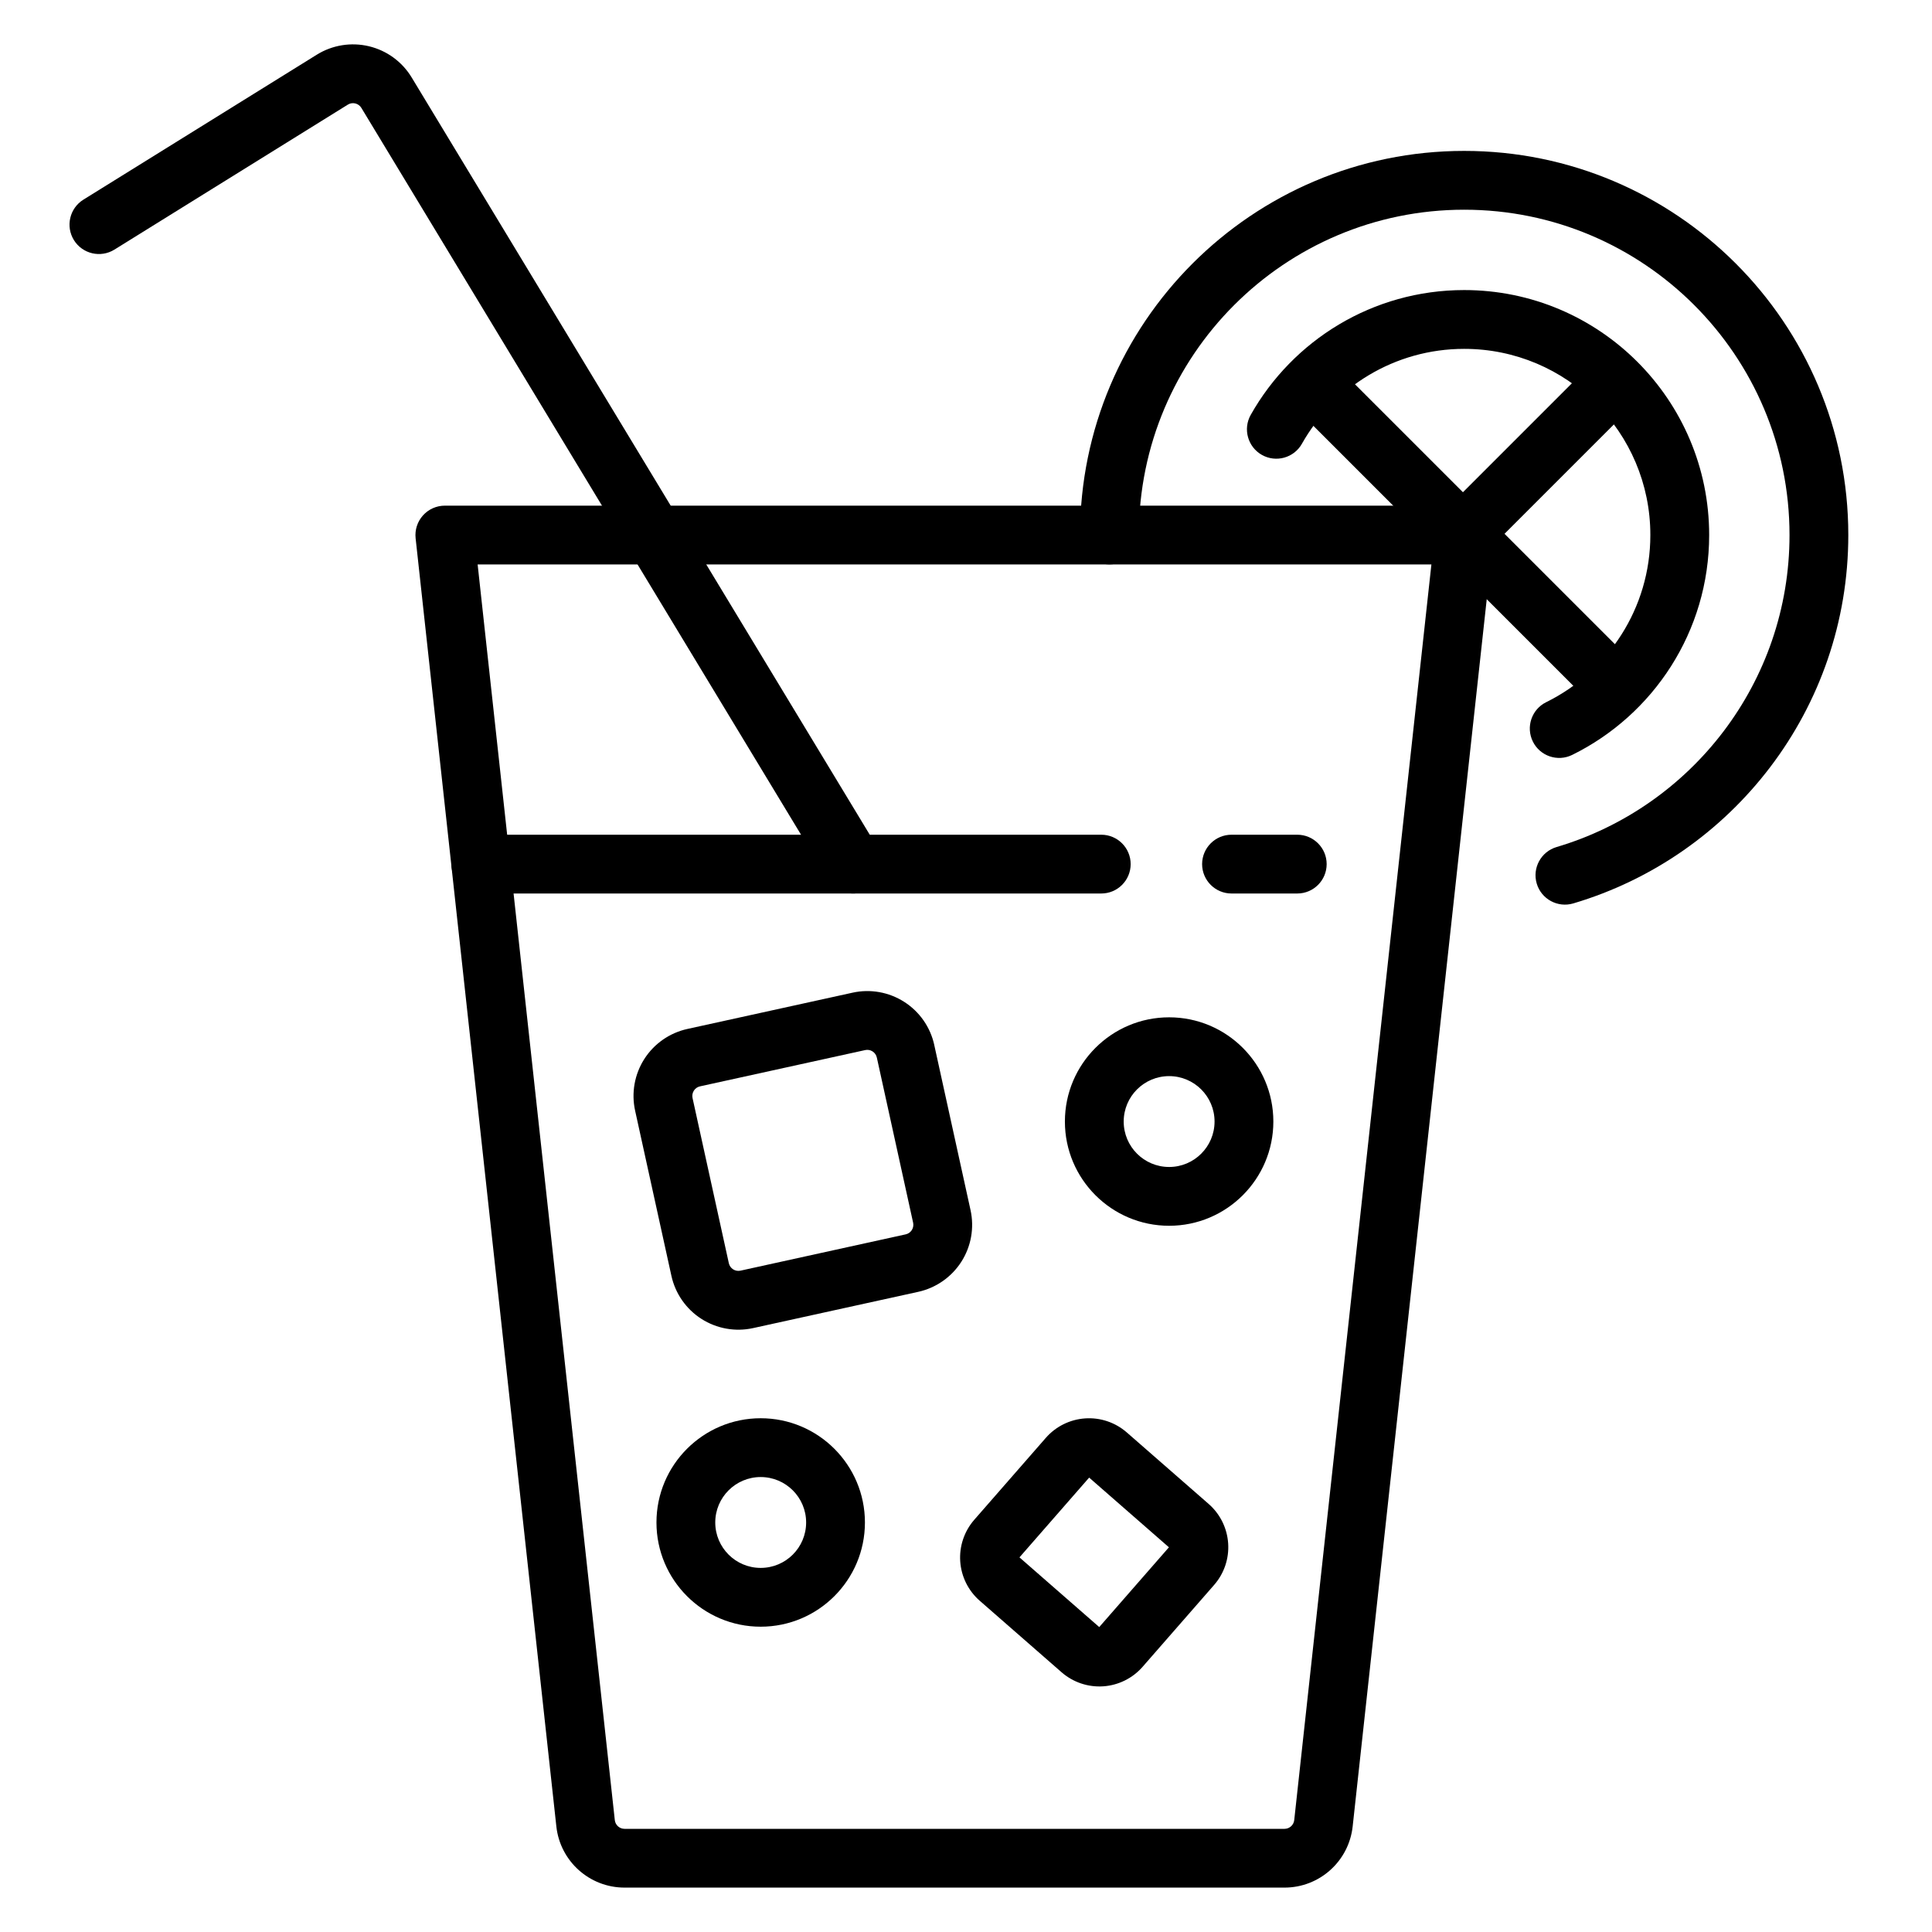
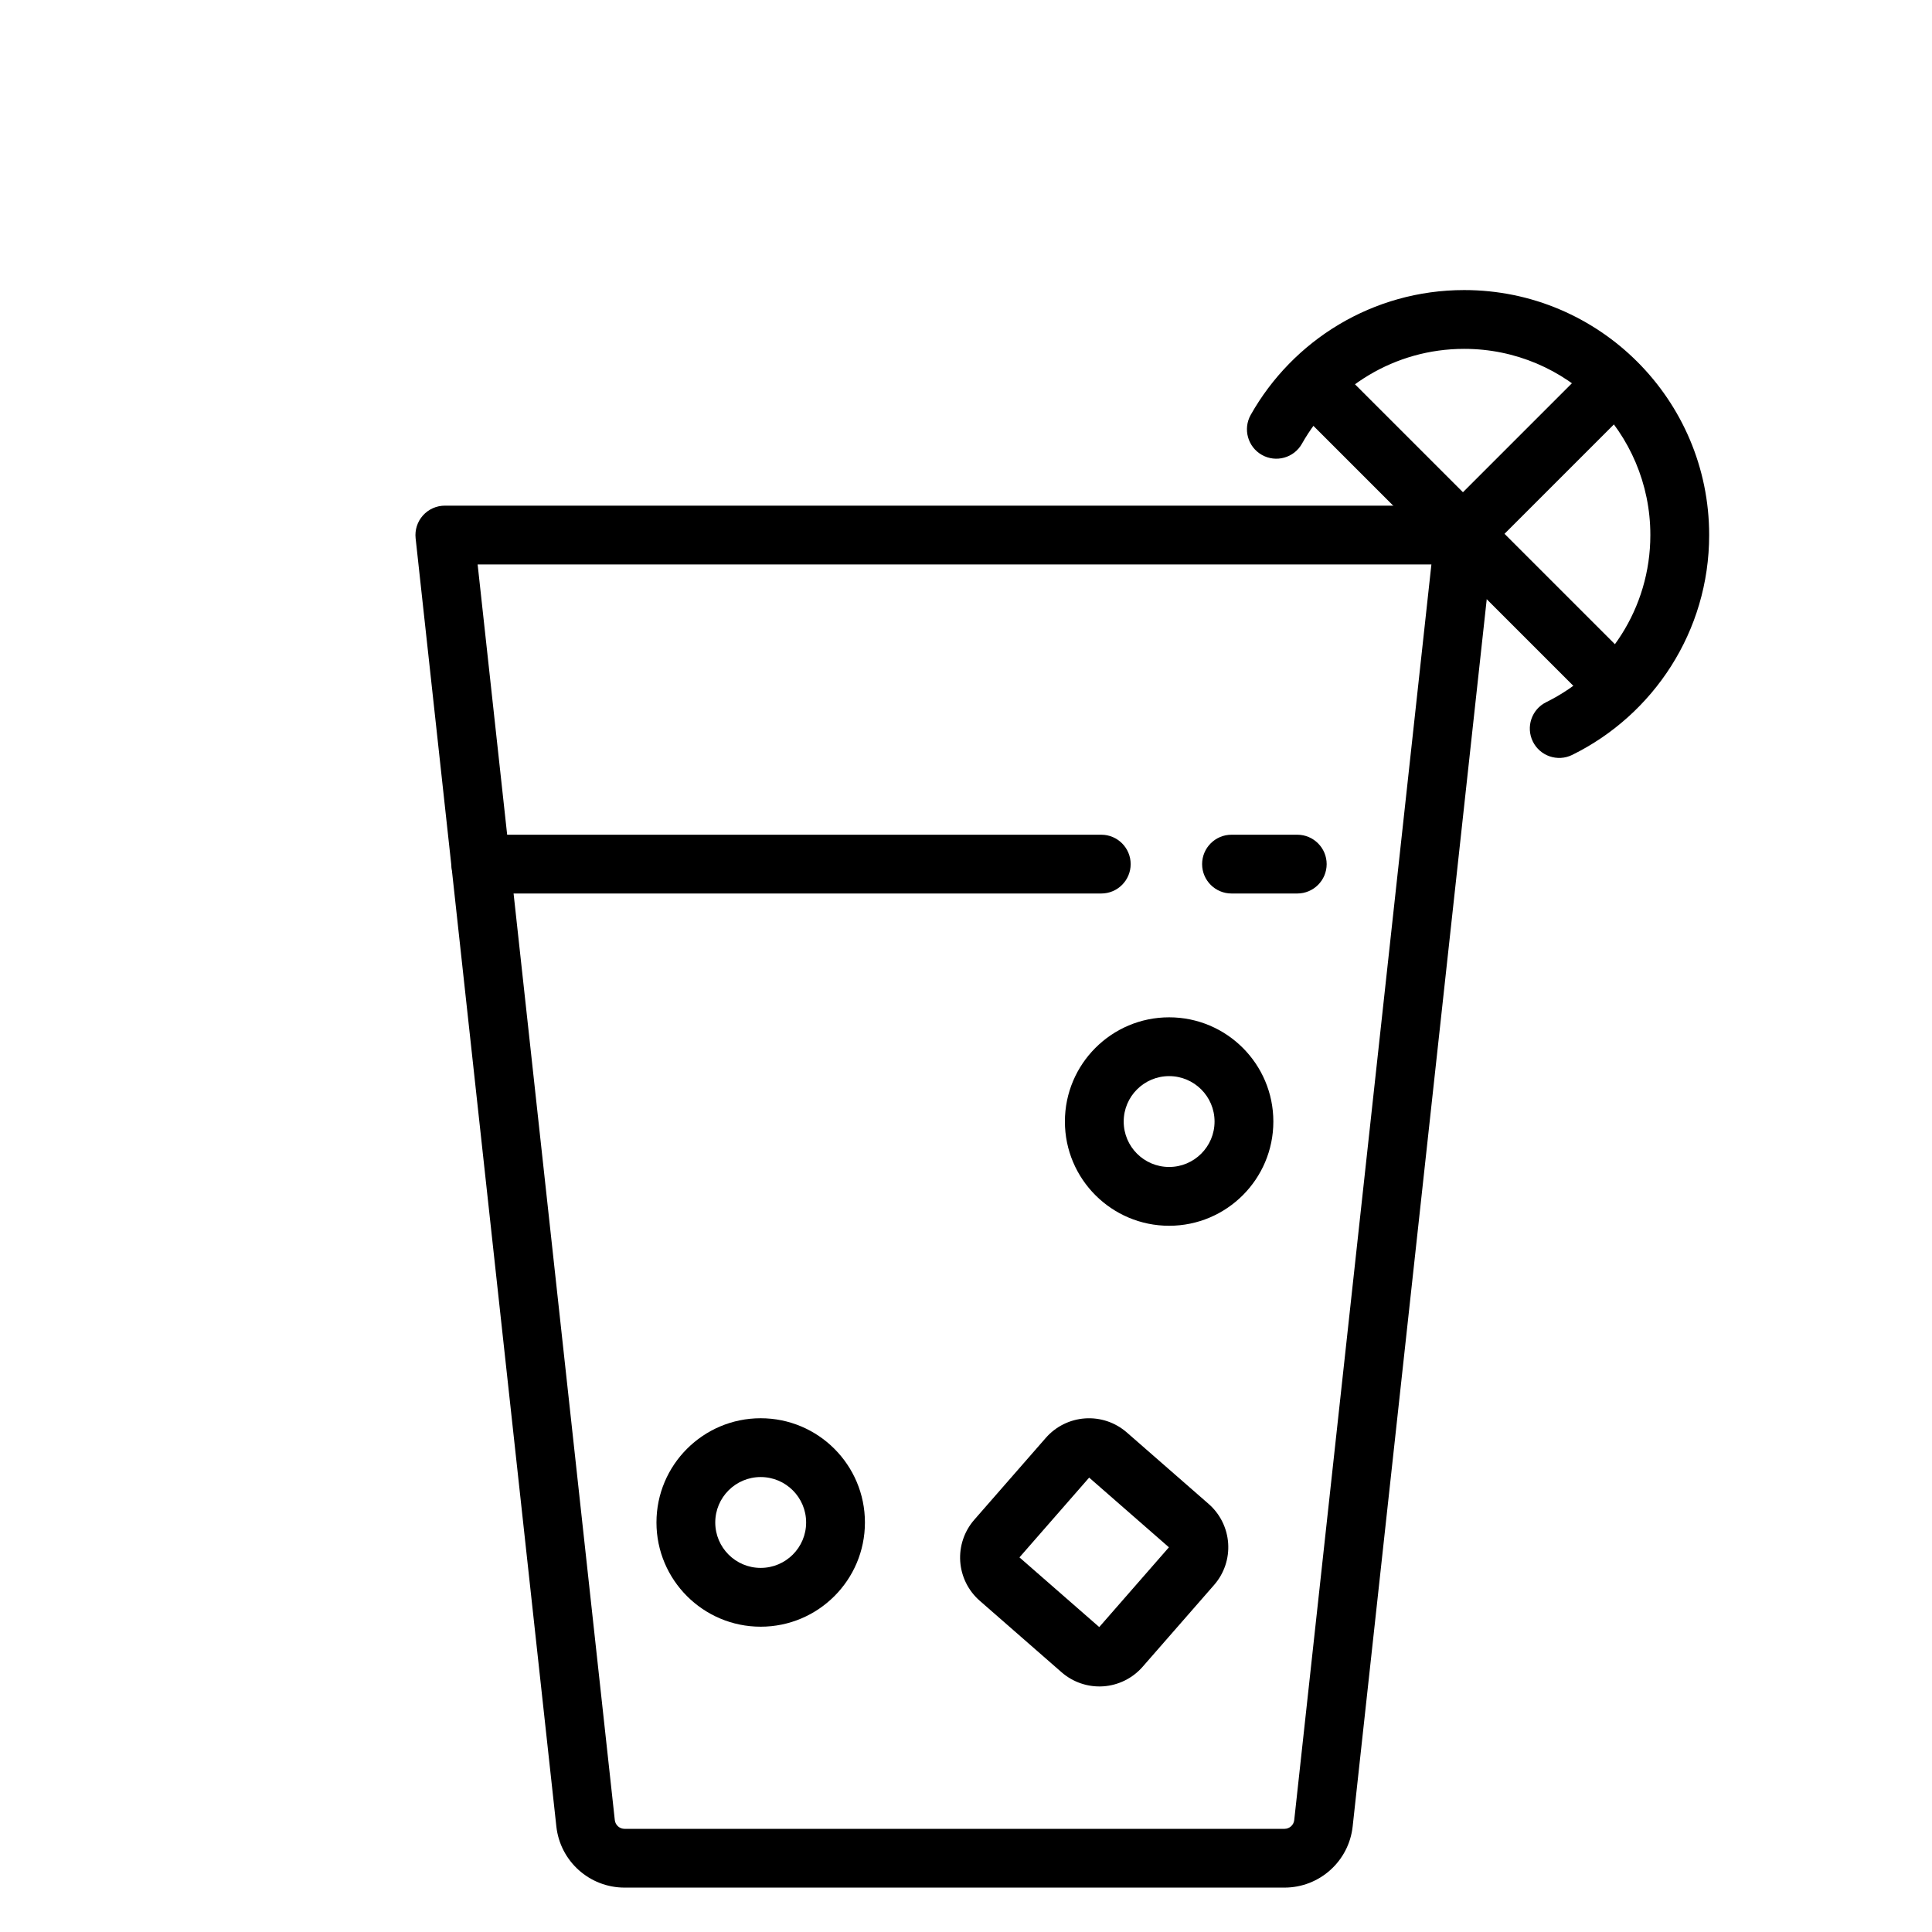
<svg xmlns="http://www.w3.org/2000/svg" fill="#000000" width="800px" height="800px" version="1.1" viewBox="144 144 512 512">
  <g fill-rule="evenodd">
-     <path d="m445.81 285.79c0-47.586 38.629-86.215 86.215-86.215 47.582 0 86.215 38.629 86.215 86.215 0 39.078-26.059 72.121-61.73 82.684-4.125 1.219-6.481 5.559-5.262 9.68 1.219 4.125 5.562 6.481 9.68 5.262 42.121-12.469 72.891-51.48 72.891-97.625 0-56.184-45.613-101.8-101.8-101.8-56.184 0-101.8 45.613-101.8 101.8 0 4.301 3.492 7.789 7.789 7.789 4.301 0 7.789-3.492 7.789-7.789z" />
    <path d="m489.02 261.6c8.473-15.004 24.562-25.148 43.004-25.148 27.227 0 49.336 22.105 49.336 49.336 0 19.426-11.262 36.242-27.594 44.293-3.859 1.895-5.449 6.57-3.547 10.43 1.895 3.859 6.57 5.449 10.43 3.547 21.492-10.586 36.297-32.715 36.297-58.27 0-35.832-29.09-64.918-64.918-64.918-24.262 0-45.438 13.332-56.57 33.07-2.113 3.746-0.789 8.504 2.957 10.617 3.746 2.113 8.496 0.789 10.609-2.957z" />
-     <path d="m376.77 368.97s-99.141-163.88-123.67-204.44c-2.516-4.16-6.586-7.137-11.312-8.27-4.727-1.133-9.707-0.328-13.832 2.234-19.031 11.82-61.855 38.418-61.855 38.418-3.652 2.269-4.773 7.078-2.508 10.73 2.269 3.652 7.078 4.777 10.73 2.508 0 0 42.824-26.602 61.855-38.418 0.586-0.367 1.297-0.484 1.973-0.32 0.676 0.16 1.258 0.586 1.617 1.18l123.67 204.44c2.223 3.676 7.016 4.856 10.695 2.633 3.684-2.227 4.863-7.023 2.637-10.699z" />
    <path d="m539.77 286.64c0.238-2.203-0.469-4.398-1.941-6.051-1.48-1.645-3.59-2.586-5.801-2.586h-270.14c-2.211 0-4.32 0.941-5.797 2.586-1.48 1.652-2.188 3.848-1.949 6.051 0 0 31.234 285.92 37.297 341.39 1.008 9.219 8.793 16.203 18.07 16.203h174.89c9.277 0 17.062-6.984 18.07-16.203 6.062-55.477 37.297-341.39 37.297-341.39zm-16.434 6.945-36.352 332.76c-0.145 1.32-1.258 2.316-2.582 2.316h-174.89c-1.324 0-2.438-0.996-2.582-2.316l-36.352-332.76z" />
    <path d="m435.85 365.21h-164.43c-4.301 0-7.789 3.496-7.789 7.789 0 4.301 3.492 7.789 7.789 7.789h164.43c4.301 0 7.789-3.492 7.789-7.789s-3.492-7.789-7.789-7.789z" />
    <path d="m487.79 365.21h-17.43c-4.297 0-7.789 3.496-7.789 7.789 0 4.301 3.496 7.789 7.789 7.789h17.43c4.301 0 7.789-3.492 7.789-7.789s-3.492-7.789-7.789-7.789z" />
-     <path d="m391.59 420.92c-1.035-4.711-3.894-8.812-7.957-11.41-4.062-2.602-8.992-3.481-13.695-2.441-11.98 2.629-31.785 6.981-43.766 9.613-4.711 1.035-8.812 3.894-11.418 7.957-2.598 4.062-3.477 8.992-2.441 13.703 2.633 11.977 6.984 31.781 9.617 43.766 1.035 4.707 3.894 8.812 7.957 11.41s8.992 3.477 13.695 2.441c11.98-2.633 31.785-6.984 43.77-9.613 4.707-1.039 8.812-3.902 11.41-7.961 2.598-4.062 3.477-8.984 2.441-13.695l-9.617-43.766zm-15.219 3.344 9.617 43.766c0.145 0.672 0.02 1.375-0.348 1.957-0.375 0.578-0.961 0.988-1.633 1.133l-43.766 9.617c-0.676 0.145-1.375 0.02-1.957-0.348-0.582-0.375-0.992-0.961-1.137-1.633l-9.617-43.766c-0.145-0.676-0.02-1.375 0.352-1.957 0.367-0.582 0.957-0.988 1.625-1.137l43.77-9.613c0.672-0.152 1.375-0.027 1.953 0.348 0.582 0.367 0.992 0.957 1.137 1.633z" />
    <path d="m465.75 564.03c2.66-3.039 4-7.012 3.723-11.035-0.27-4.023-2.129-7.781-5.168-10.434-6.051-5.289-15.645-13.664-21.695-18.953-3.039-2.652-7.008-3.992-11.031-3.719-4.023 0.27-7.781 2.129-10.434 5.168-5.289 6.051-13.664 15.645-18.953 21.695-2.652 3.039-3.992 7.008-3.723 11.031 0.273 4.023 2.133 7.781 5.172 10.434 6.051 5.289 15.641 13.664 21.691 18.953 3.039 2.652 7.012 3.992 11.035 3.723 4.023-0.273 7.781-2.133 10.434-5.172zm-51.582-7.309 21.141 18.469 18.469-21.141-21.141-18.469z" />
    <path d="m345.59 519.85c-15.242 0-27.621 12.379-27.621 27.621 0 15.242 12.379 27.621 27.621 27.621 15.25 0 27.625-12.379 27.625-27.621 0-15.242-12.379-27.621-27.625-27.621zm0 15.582c6.648 0 12.043 5.394 12.043 12.039 0 6.648-5.394 12.039-12.043 12.039-6.644 0-12.039-5.391-12.039-12.039 0-6.644 5.394-12.039 12.039-12.039z" />
    <path d="m453.83 413.6c-15.242 0-27.621 12.379-27.621 27.621s12.379 27.621 27.621 27.621c15.242 0 27.621-12.379 27.621-27.621s-12.379-27.621-27.621-27.621zm0 15.582c6.644 0 12.039 5.391 12.039 12.039 0 6.644-5.394 12.039-12.039 12.039s-12.039-5.394-12.039-12.039c0-6.648 5.394-12.039 12.039-12.039z" />
    <path d="m537.21 290.97 39.727-39.727c3.039-3.039 3.039-7.977 0-11.016-3.043-3.043-7.977-3.043-11.02 0l-39.723 39.723c-3.043 3.043-3.043 7.977 0 11.02 3.039 3.039 7.977 3.039 11.016 0z" />
    <path d="m577.59 320.34-80.117-80.109c-3.039-3.043-7.977-3.043-11.016 0-3.043 3.039-3.043 7.977 0 11.016l80.109 80.117c3.043 3.039 7.977 3.039 11.02 0 3.039-3.043 3.039-7.977 0-11.02z" />
  </g>
</svg>